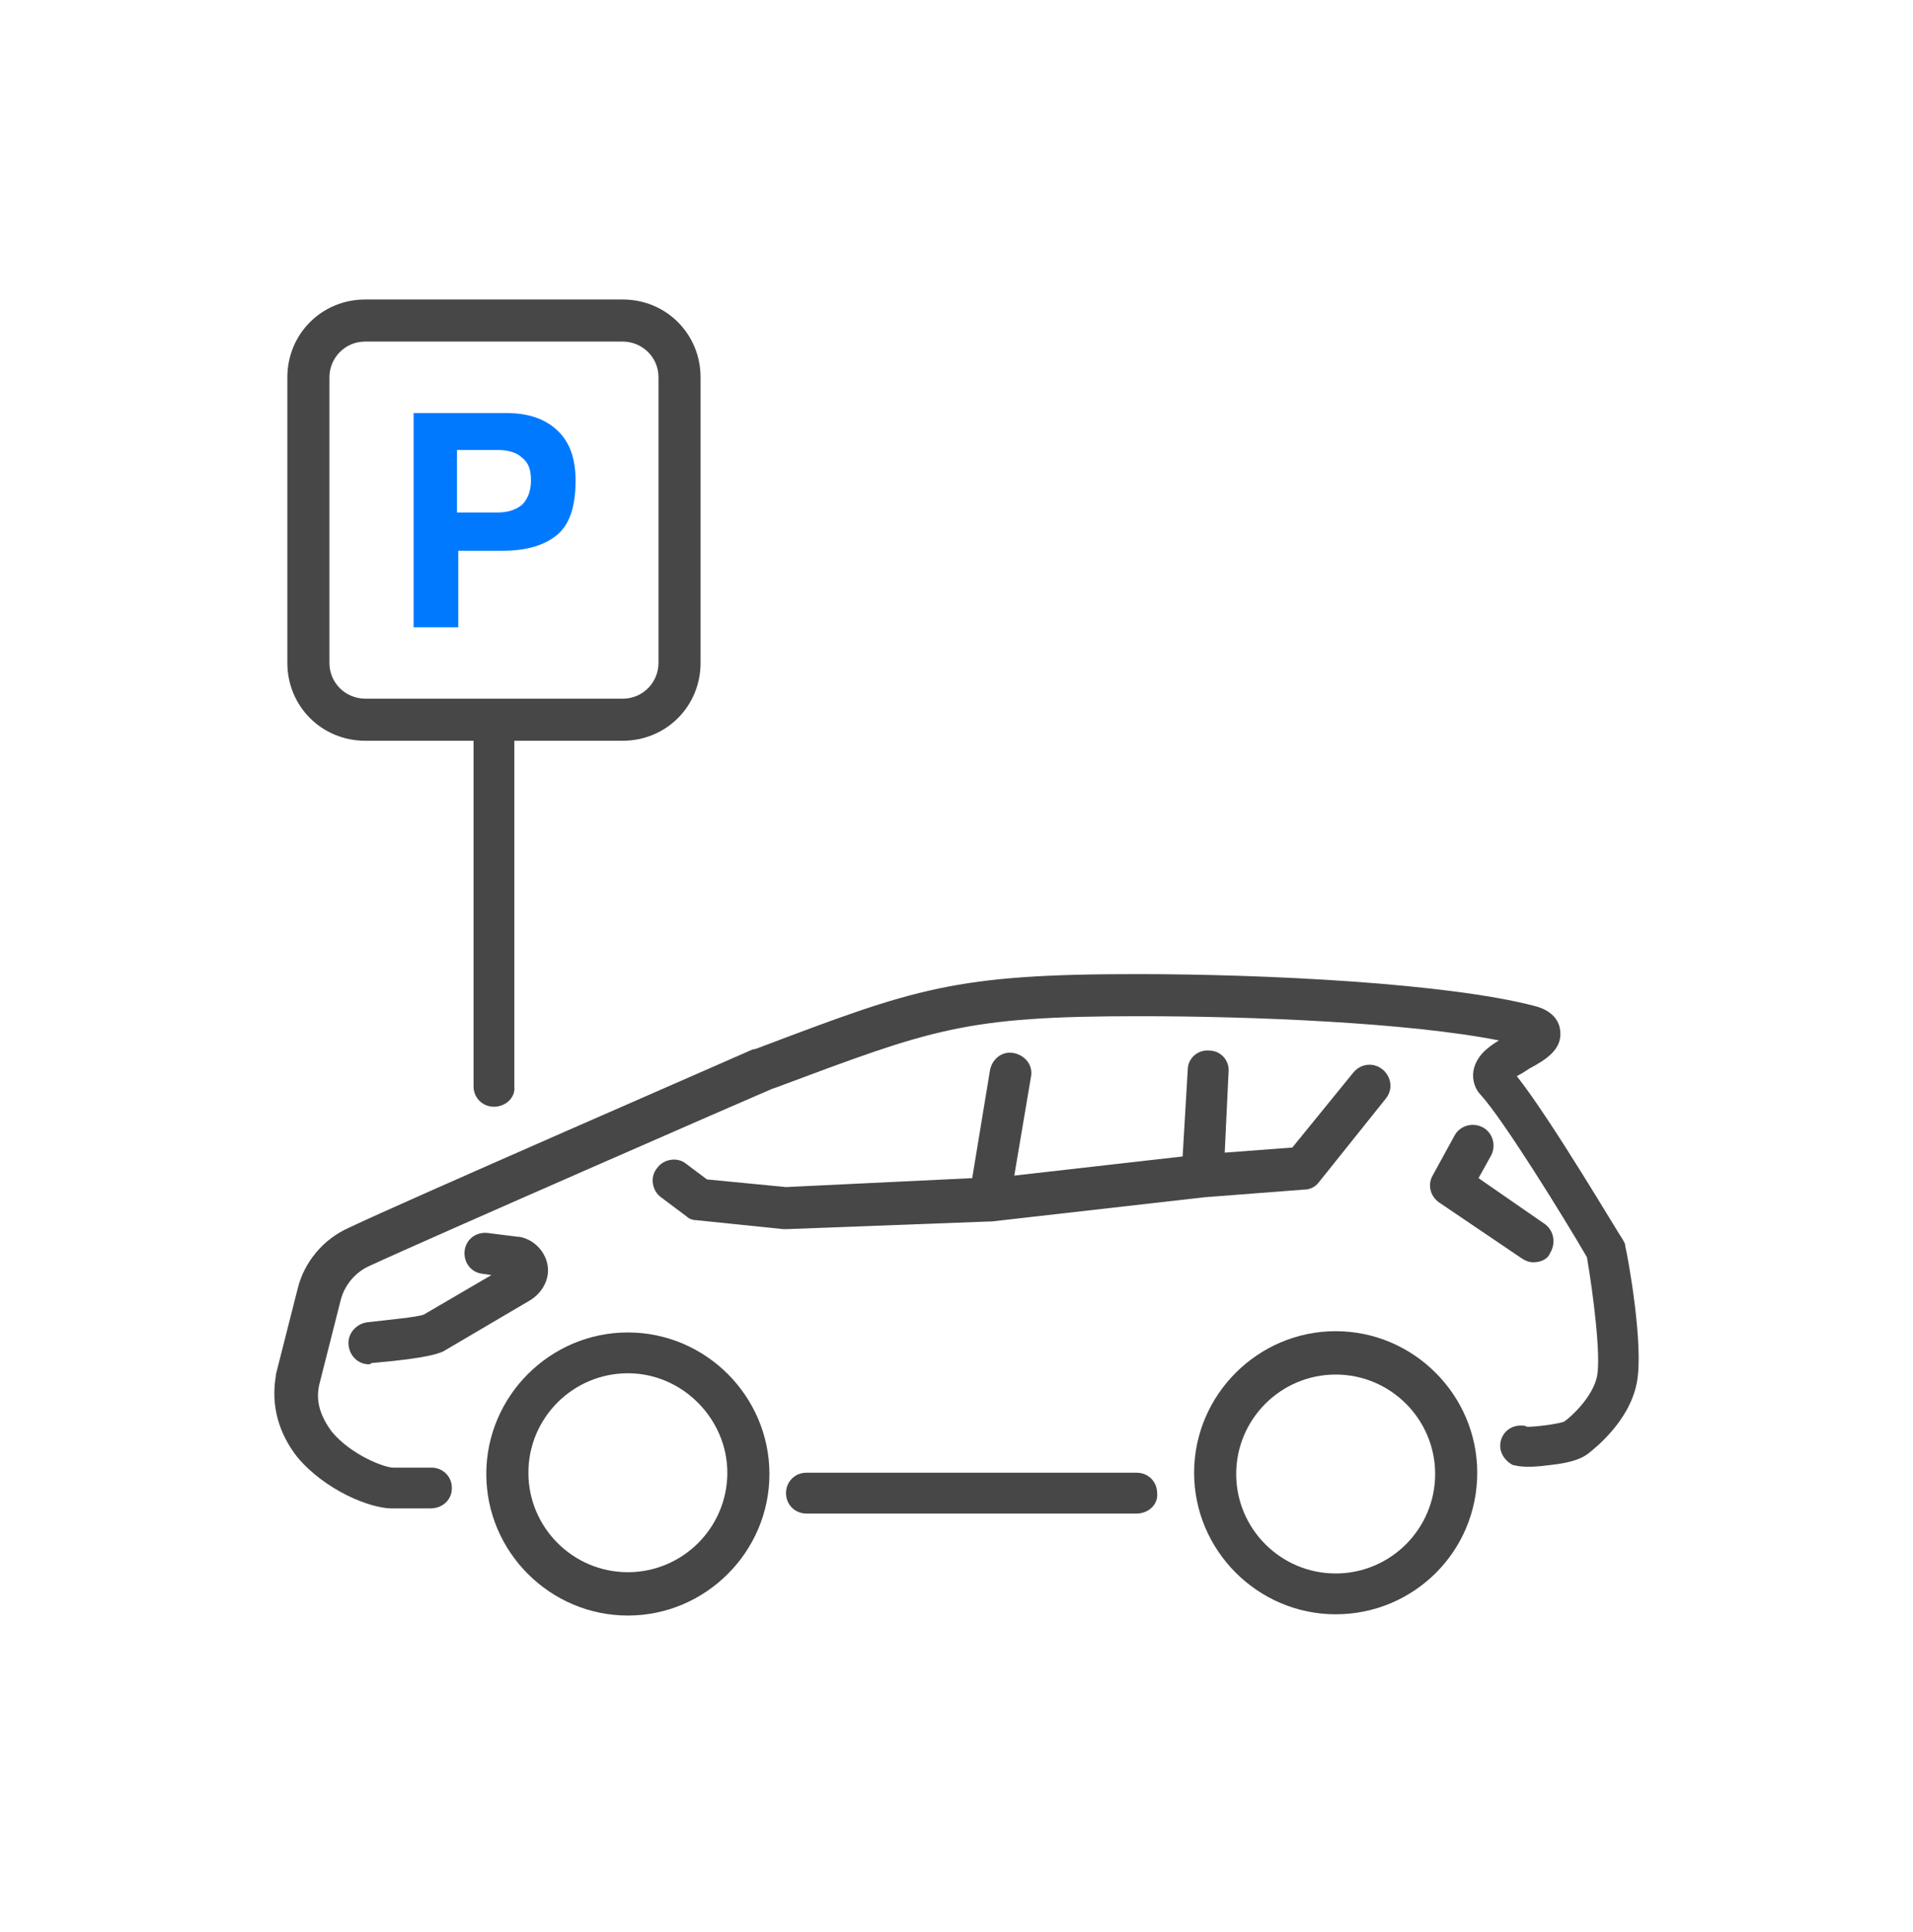
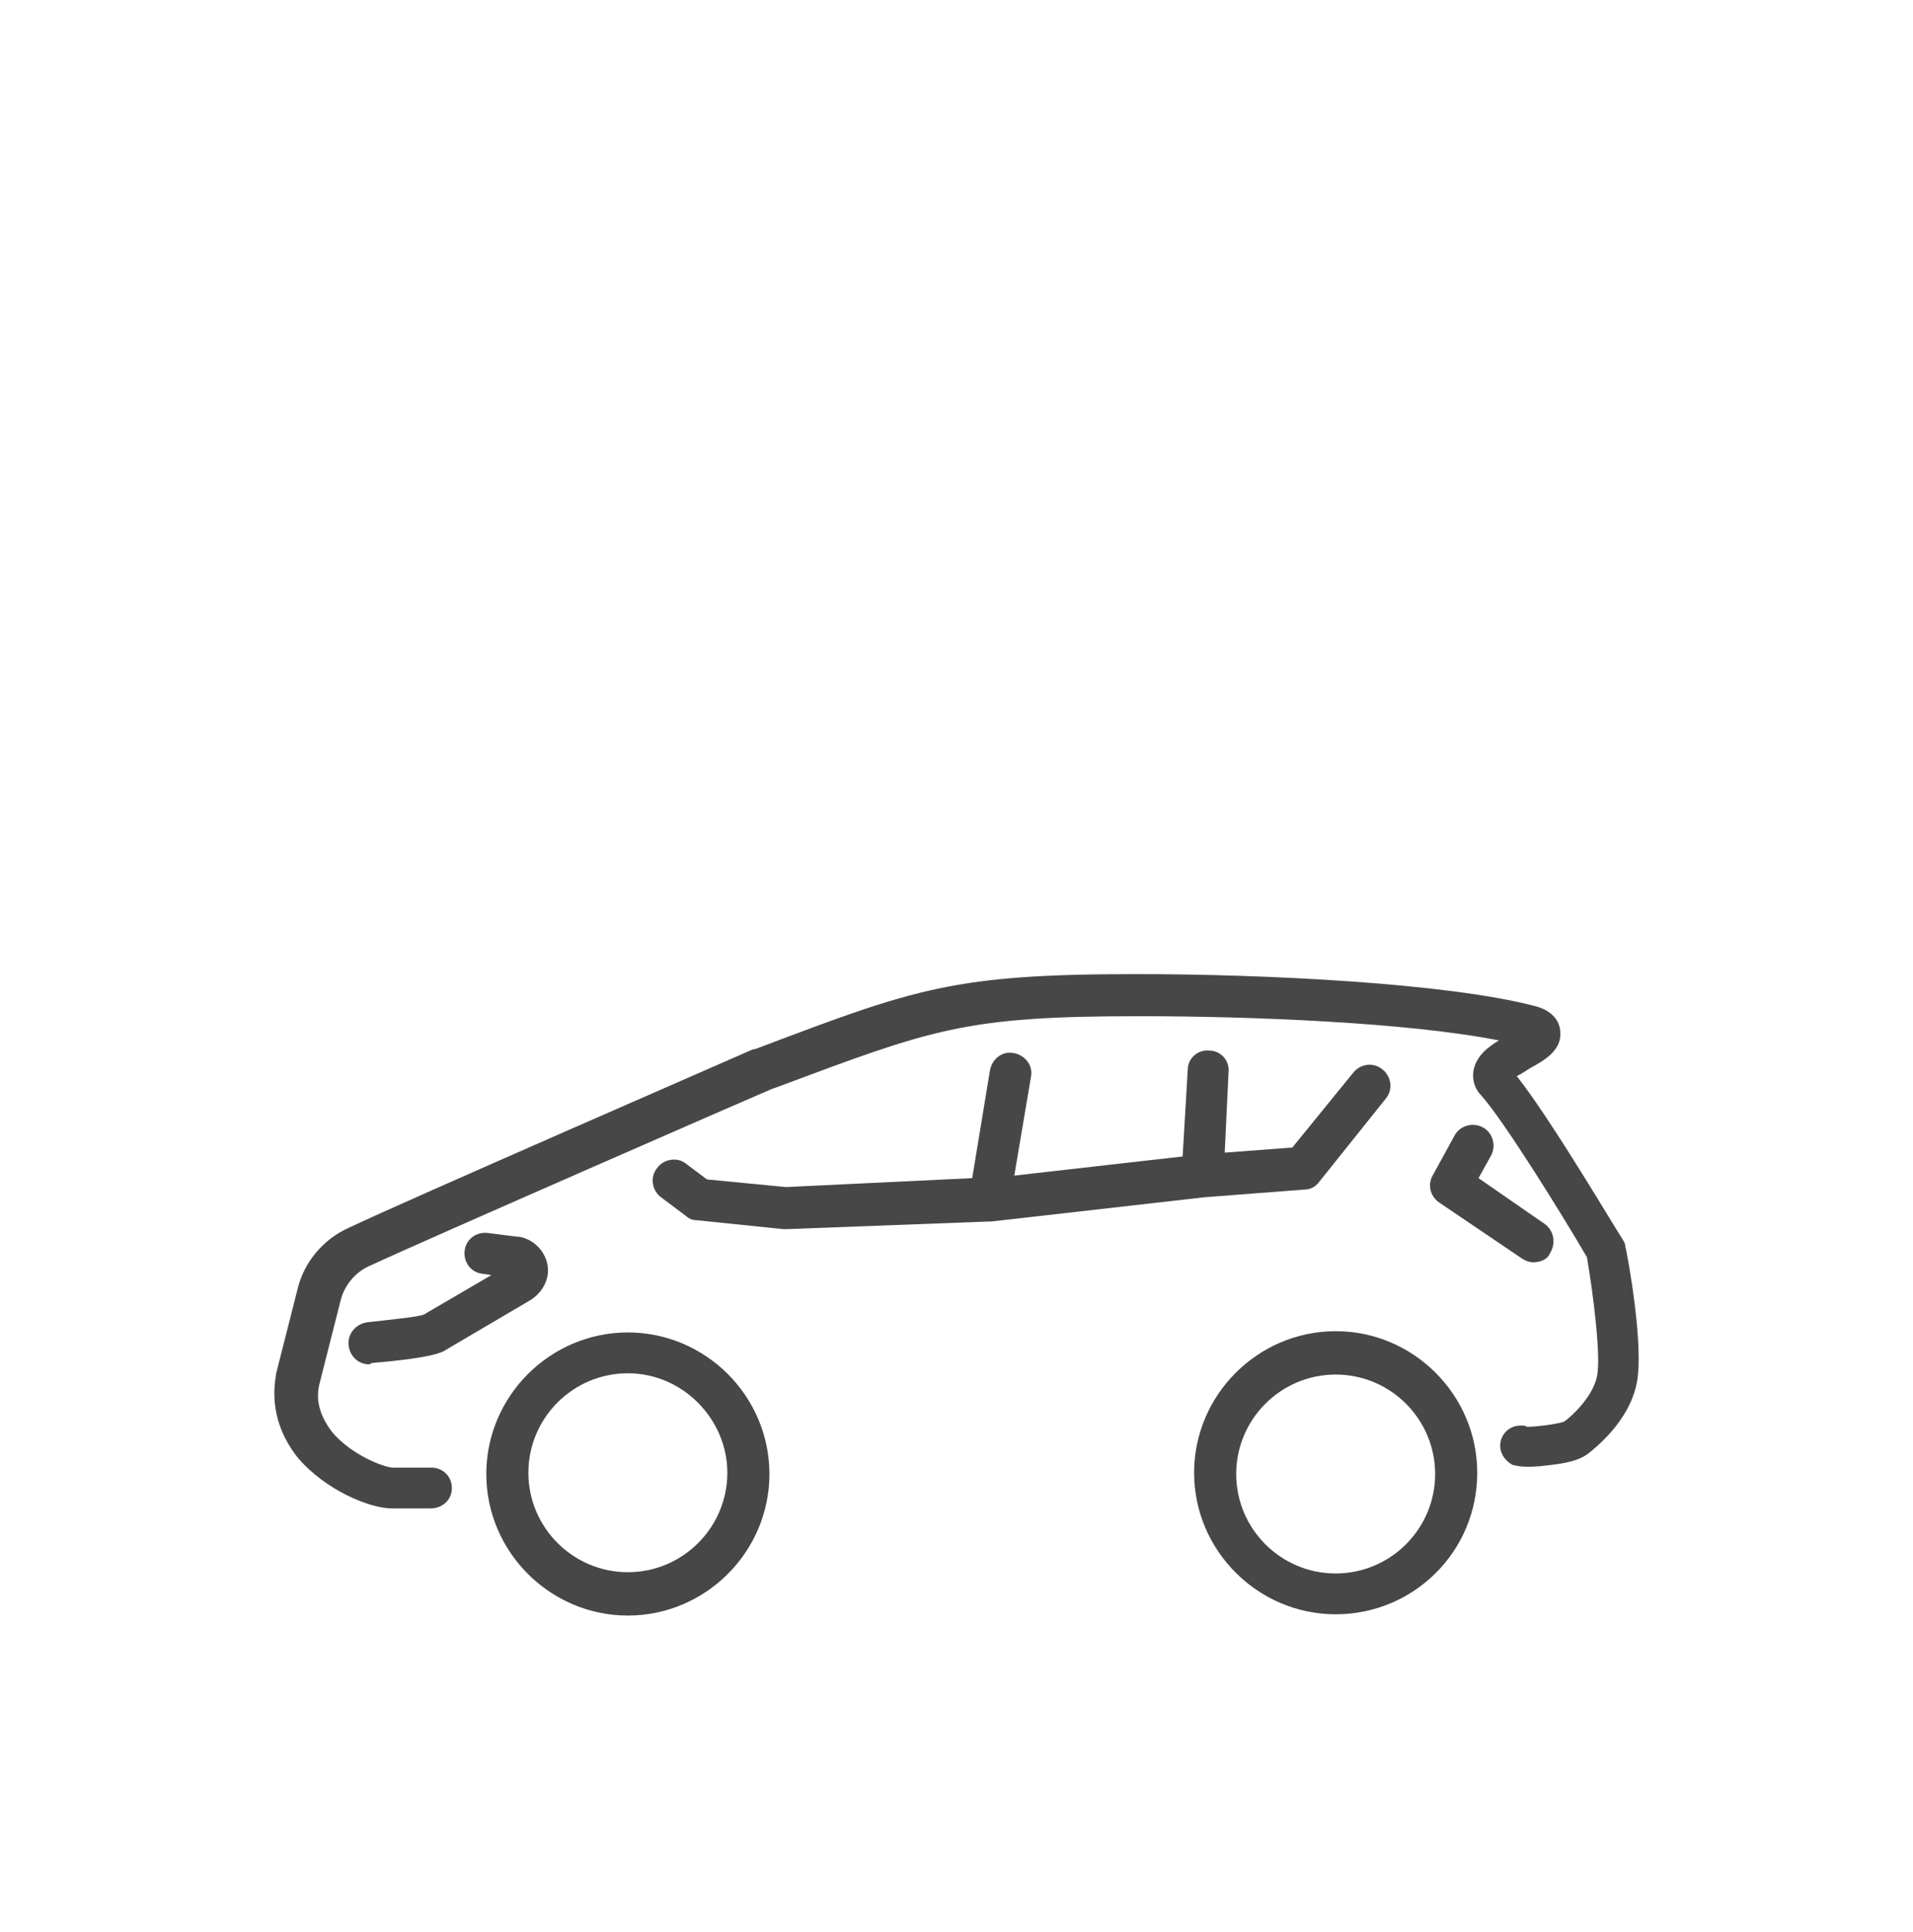
<svg xmlns="http://www.w3.org/2000/svg" width="100" height="101" viewBox="0 0 100 101" fill="none">
  <path d="M32.821 84.457C28.754 84.457 25.421 81.124 25.421 77.057C25.421 72.99 28.754 69.657 32.821 69.657C36.888 69.657 40.221 72.99 40.221 77.057C40.221 81.124 36.888 84.457 32.821 84.457ZM32.821 71.791C29.954 71.791 27.621 74.124 27.621 76.991C27.621 79.857 29.954 82.191 32.821 82.191C35.688 82.191 38.021 79.857 38.021 76.991C38.021 74.191 35.688 71.791 32.821 71.791Z" fill="#474747" />
  <path d="M69.821 84.391C65.754 84.391 62.421 81.058 62.421 76.991C62.421 72.924 65.754 69.591 69.821 69.591C73.888 69.591 77.221 72.924 77.221 76.991C77.221 81.124 73.888 84.391 69.821 84.391ZM69.821 71.858C66.954 71.858 64.621 74.191 64.621 77.058C64.621 79.924 66.954 82.257 69.821 82.257C72.688 82.257 75.021 79.924 75.021 77.058C75.021 74.191 72.688 71.858 69.821 71.858Z" fill="#474747" />
  <path d="M19.288 71.323C18.755 71.323 18.288 70.923 18.221 70.323C18.154 69.723 18.621 69.19 19.221 69.123C20.355 68.99 21.821 68.857 22.154 68.723L25.688 66.657L25.221 66.59C24.621 66.523 24.221 65.99 24.288 65.39C24.355 64.79 24.888 64.39 25.488 64.457L27.088 64.657H27.154C27.888 64.79 28.488 65.39 28.621 66.123C28.755 66.857 28.355 67.59 27.688 67.99L23.154 70.657C22.954 70.723 22.555 70.99 19.421 71.257C19.355 71.323 19.288 71.323 19.288 71.323ZM41.088 64.257C41.021 64.257 41.021 64.257 40.955 64.257L36.421 63.79C36.221 63.79 36.021 63.723 35.888 63.59L34.554 62.59C34.088 62.257 33.955 61.523 34.355 61.057C34.688 60.59 35.421 60.457 35.888 60.857L36.955 61.657L41.088 62.057L50.821 61.59L51.755 55.923C51.888 55.323 52.421 54.923 53.021 55.057C53.621 55.19 54.021 55.723 53.888 56.323L53.021 61.457L61.821 60.457L62.088 55.923C62.088 55.323 62.621 54.857 63.221 54.923C63.821 54.923 64.288 55.457 64.221 56.057L64.021 60.257L67.555 59.99L70.755 56.057C71.155 55.59 71.821 55.523 72.288 55.923C72.754 56.323 72.821 56.99 72.421 57.457L68.954 61.79C68.754 62.057 68.488 62.19 68.154 62.19L62.955 62.59L51.821 63.857C51.821 63.857 51.821 63.857 51.755 63.857H51.688L41.088 64.257Z" fill="#474747" />
-   <path d="M59.421 79.124H42.154C41.554 79.124 41.088 78.657 41.088 78.057C41.088 77.457 41.554 76.99 42.154 76.99H59.421C60.021 76.99 60.488 77.457 60.488 78.057C60.554 78.657 60.021 79.124 59.421 79.124Z" fill="#474747" />
  <path d="M22.488 78.857H20.488C19.355 78.857 17.021 77.924 15.555 76.191C14.555 74.924 14.155 73.457 14.421 71.924V71.857L15.555 67.391C15.888 65.99 16.888 64.79 18.221 64.191C21.155 62.791 38.621 55.191 39.355 54.857H39.421L39.621 54.791C47.888 51.657 49.888 50.924 59.421 50.924C66.155 50.924 75.621 51.391 80.221 52.59C81.021 52.791 81.488 53.257 81.555 53.857C81.688 54.857 80.821 55.391 79.955 55.857C79.755 55.99 79.555 56.124 79.288 56.257C81.088 58.524 84.621 64.524 84.821 64.79C84.888 64.924 84.955 64.99 84.955 65.124C85.088 65.657 85.955 70.391 85.555 72.324C85.155 74.324 83.355 75.724 83.021 75.99C82.755 76.191 82.288 76.457 81.021 76.591C79.555 76.79 79.221 76.591 79.088 76.591C78.688 76.391 78.421 75.99 78.421 75.591C78.421 74.99 78.888 74.524 79.488 74.524C79.621 74.524 79.755 74.524 79.821 74.591C80.288 74.591 81.355 74.457 81.755 74.324C82.155 74.057 83.288 72.99 83.488 71.924C83.688 70.857 83.288 67.657 82.955 65.724C81.755 63.657 78.621 58.59 77.421 57.257C77.088 56.924 76.955 56.457 77.021 55.99C77.155 55.257 77.688 54.791 78.355 54.391C73.621 53.457 65.488 53.124 59.555 53.124C50.421 53.124 48.755 53.791 40.555 56.857L40.355 56.924C39.555 57.257 22.155 64.857 19.288 66.191C18.555 66.524 18.021 67.191 17.821 67.924L16.688 72.391C16.488 73.257 16.755 74.057 17.355 74.857C18.355 76.057 20.088 76.724 20.555 76.724H22.555C23.155 76.724 23.621 77.191 23.621 77.79C23.621 78.391 23.155 78.857 22.488 78.857ZM80.555 75.524C80.555 75.591 80.555 75.657 80.555 75.724C80.555 75.591 80.555 75.524 80.555 75.524Z" fill="#474747" />
  <path d="M80.154 65.99C79.954 65.99 79.754 65.923 79.555 65.79L75.221 62.857C74.754 62.523 74.621 61.923 74.888 61.457L76.021 59.39C76.288 58.857 76.954 58.657 77.488 58.923C78.021 59.19 78.221 59.857 77.954 60.39L77.288 61.59L80.755 63.99C81.221 64.323 81.355 64.99 81.021 65.523C80.888 65.857 80.488 65.99 80.154 65.99Z" fill="#474747" />
-   <path d="M32.555 38.724H19.088C16.822 38.724 15.021 36.924 15.021 34.657V19.724C15.021 17.457 16.822 15.657 19.088 15.657H32.555C34.822 15.657 36.621 17.457 36.621 19.724V34.657C36.621 36.924 34.822 38.724 32.555 38.724ZM19.088 17.857C18.021 17.857 17.221 18.724 17.221 19.724V34.657C17.221 35.724 18.088 36.524 19.088 36.524H32.555C33.621 36.524 34.422 35.657 34.422 34.657V19.724C34.422 18.657 33.555 17.857 32.555 17.857H19.088Z" fill="#474747" />
-   <path d="M29.088 27.991C28.421 28.524 27.488 28.791 26.288 28.791H23.954V32.791H21.621V21.591H26.421C27.555 21.591 28.421 21.858 29.088 22.457C29.755 23.058 30.088 23.924 30.088 25.124C30.088 26.524 29.755 27.457 29.088 27.991ZM27.288 23.924C27.021 23.657 26.554 23.524 26.021 23.524H23.888V26.791H26.021C26.554 26.791 26.954 26.657 27.288 26.391C27.554 26.124 27.755 25.724 27.755 25.124C27.755 24.524 27.621 24.191 27.288 23.924Z" fill="#0079FF" />
-   <path d="M25.821 57.857C25.221 57.857 24.754 57.39 24.754 56.79V37.857C24.754 37.257 25.221 36.79 25.821 36.79C26.421 36.79 26.887 37.257 26.887 37.857V56.79C26.954 57.39 26.421 57.857 25.821 57.857Z" fill="#474747" />
</svg>